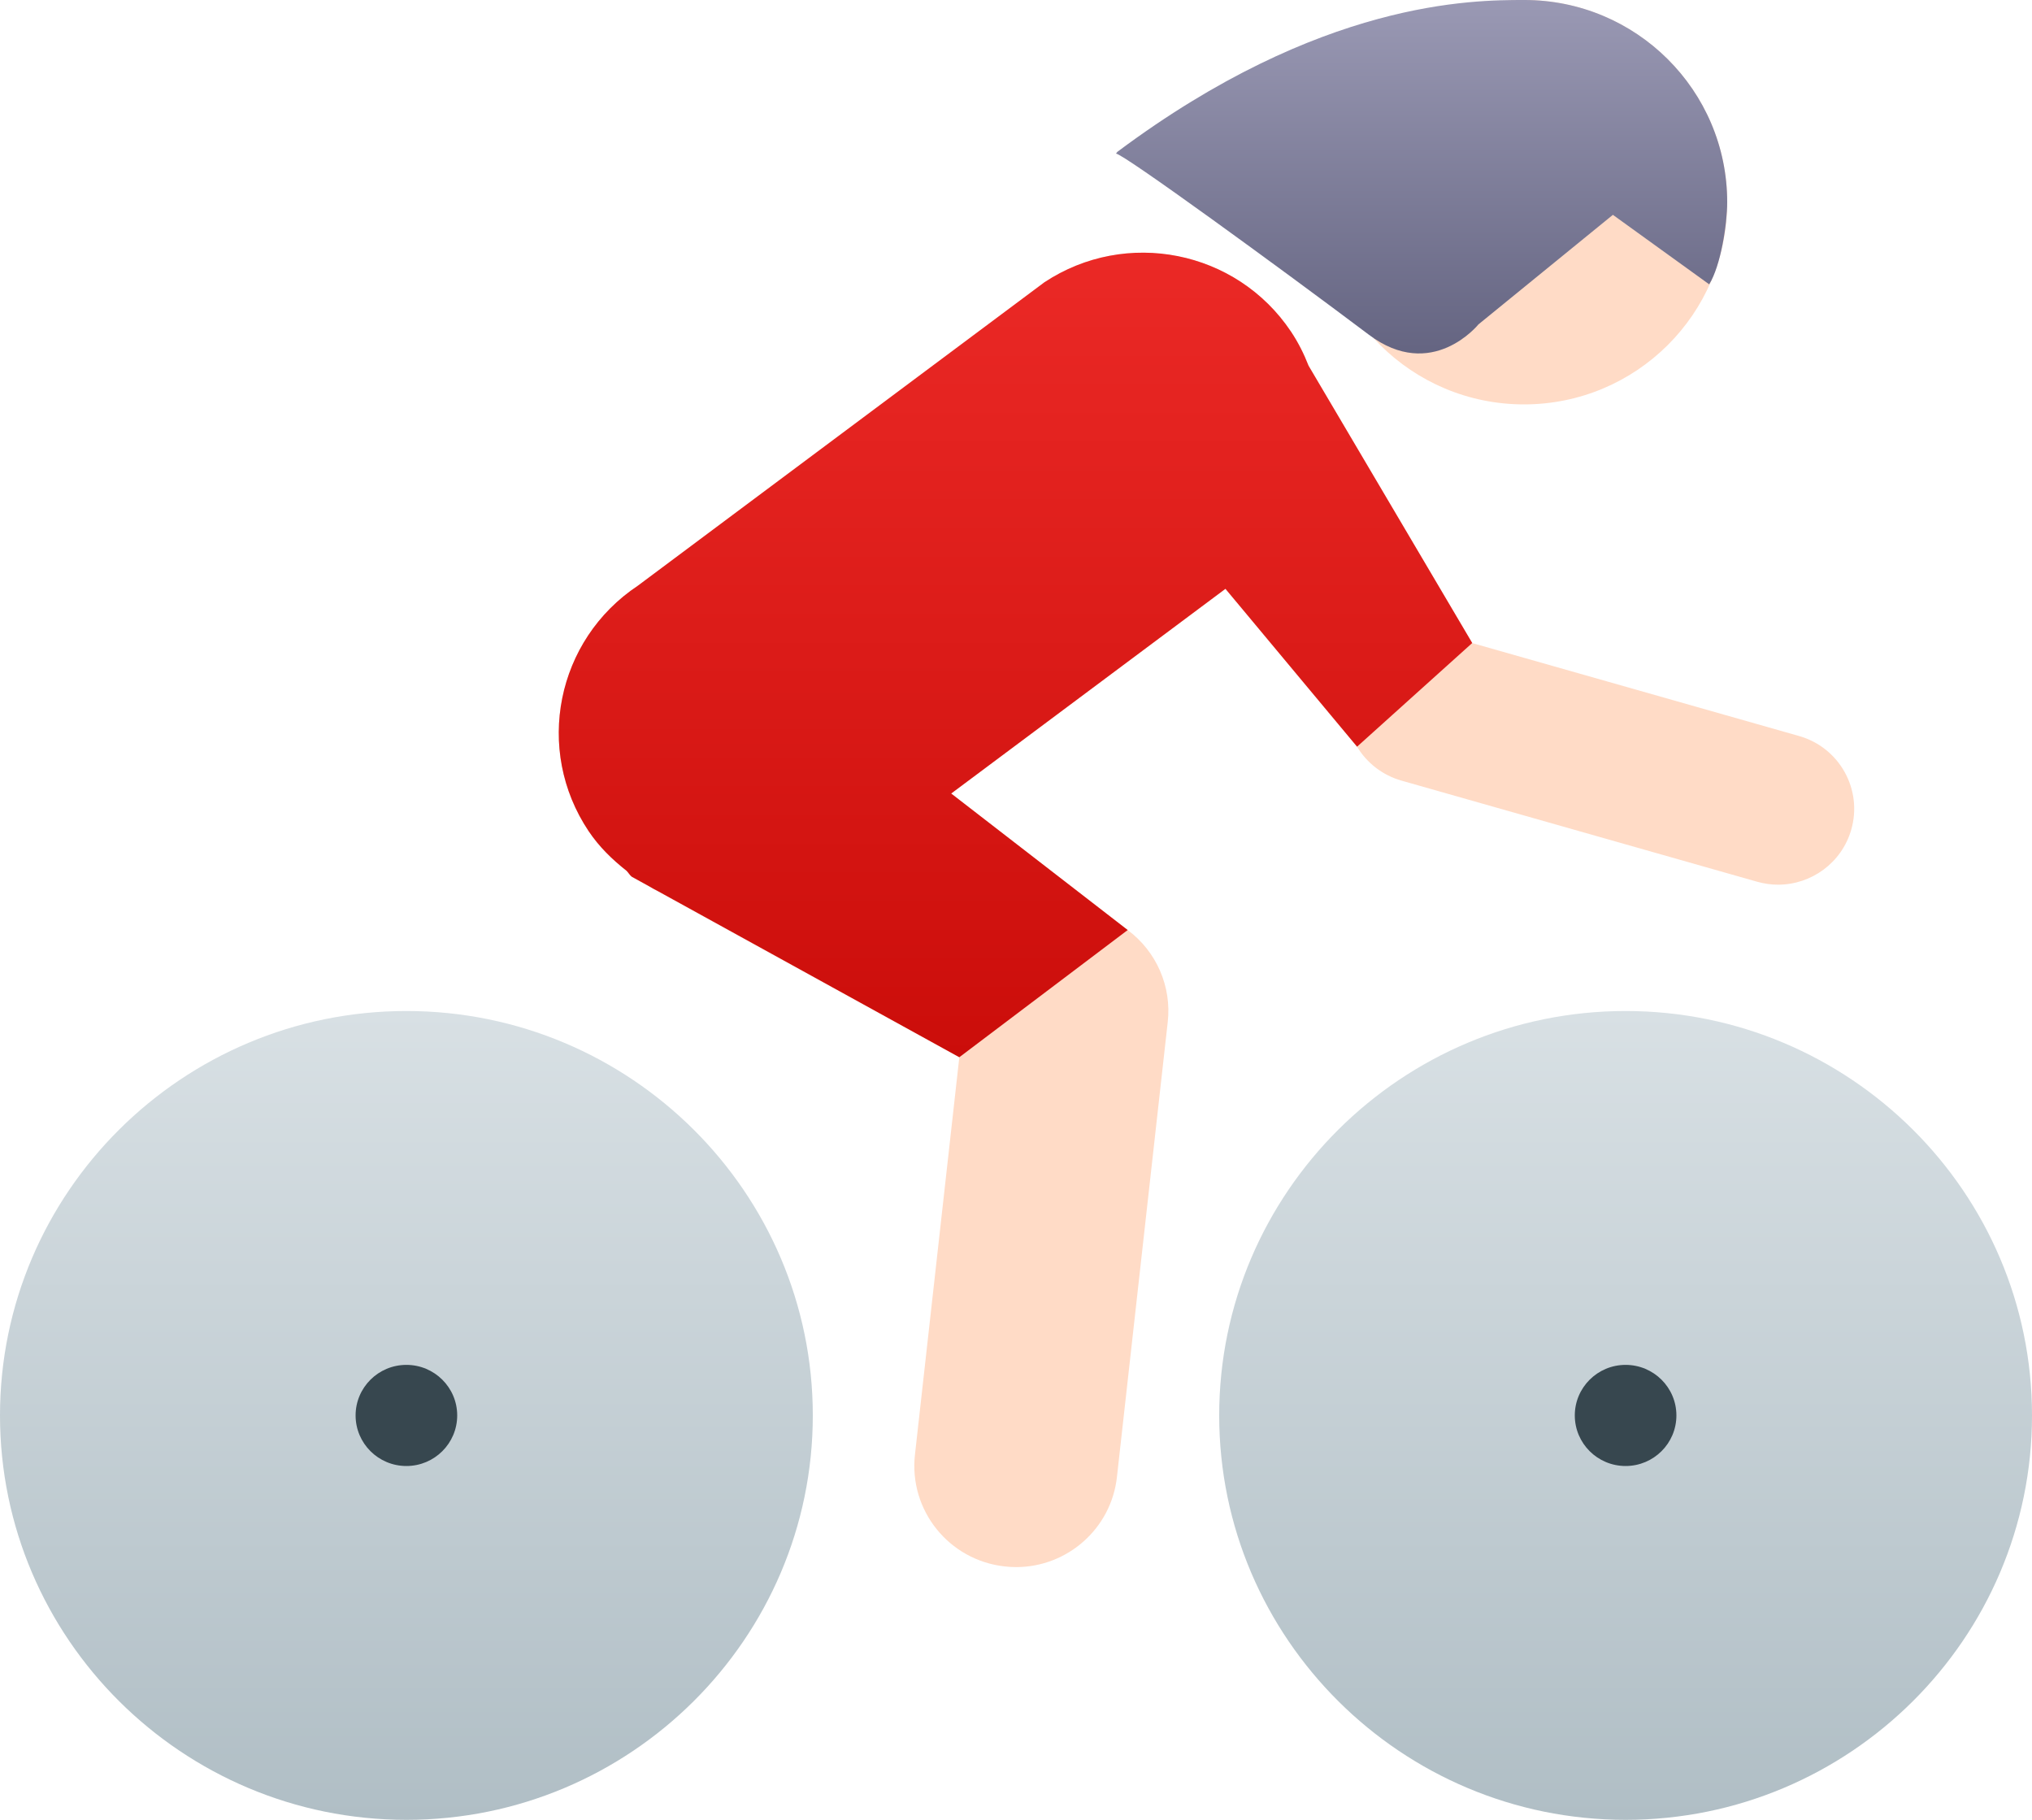
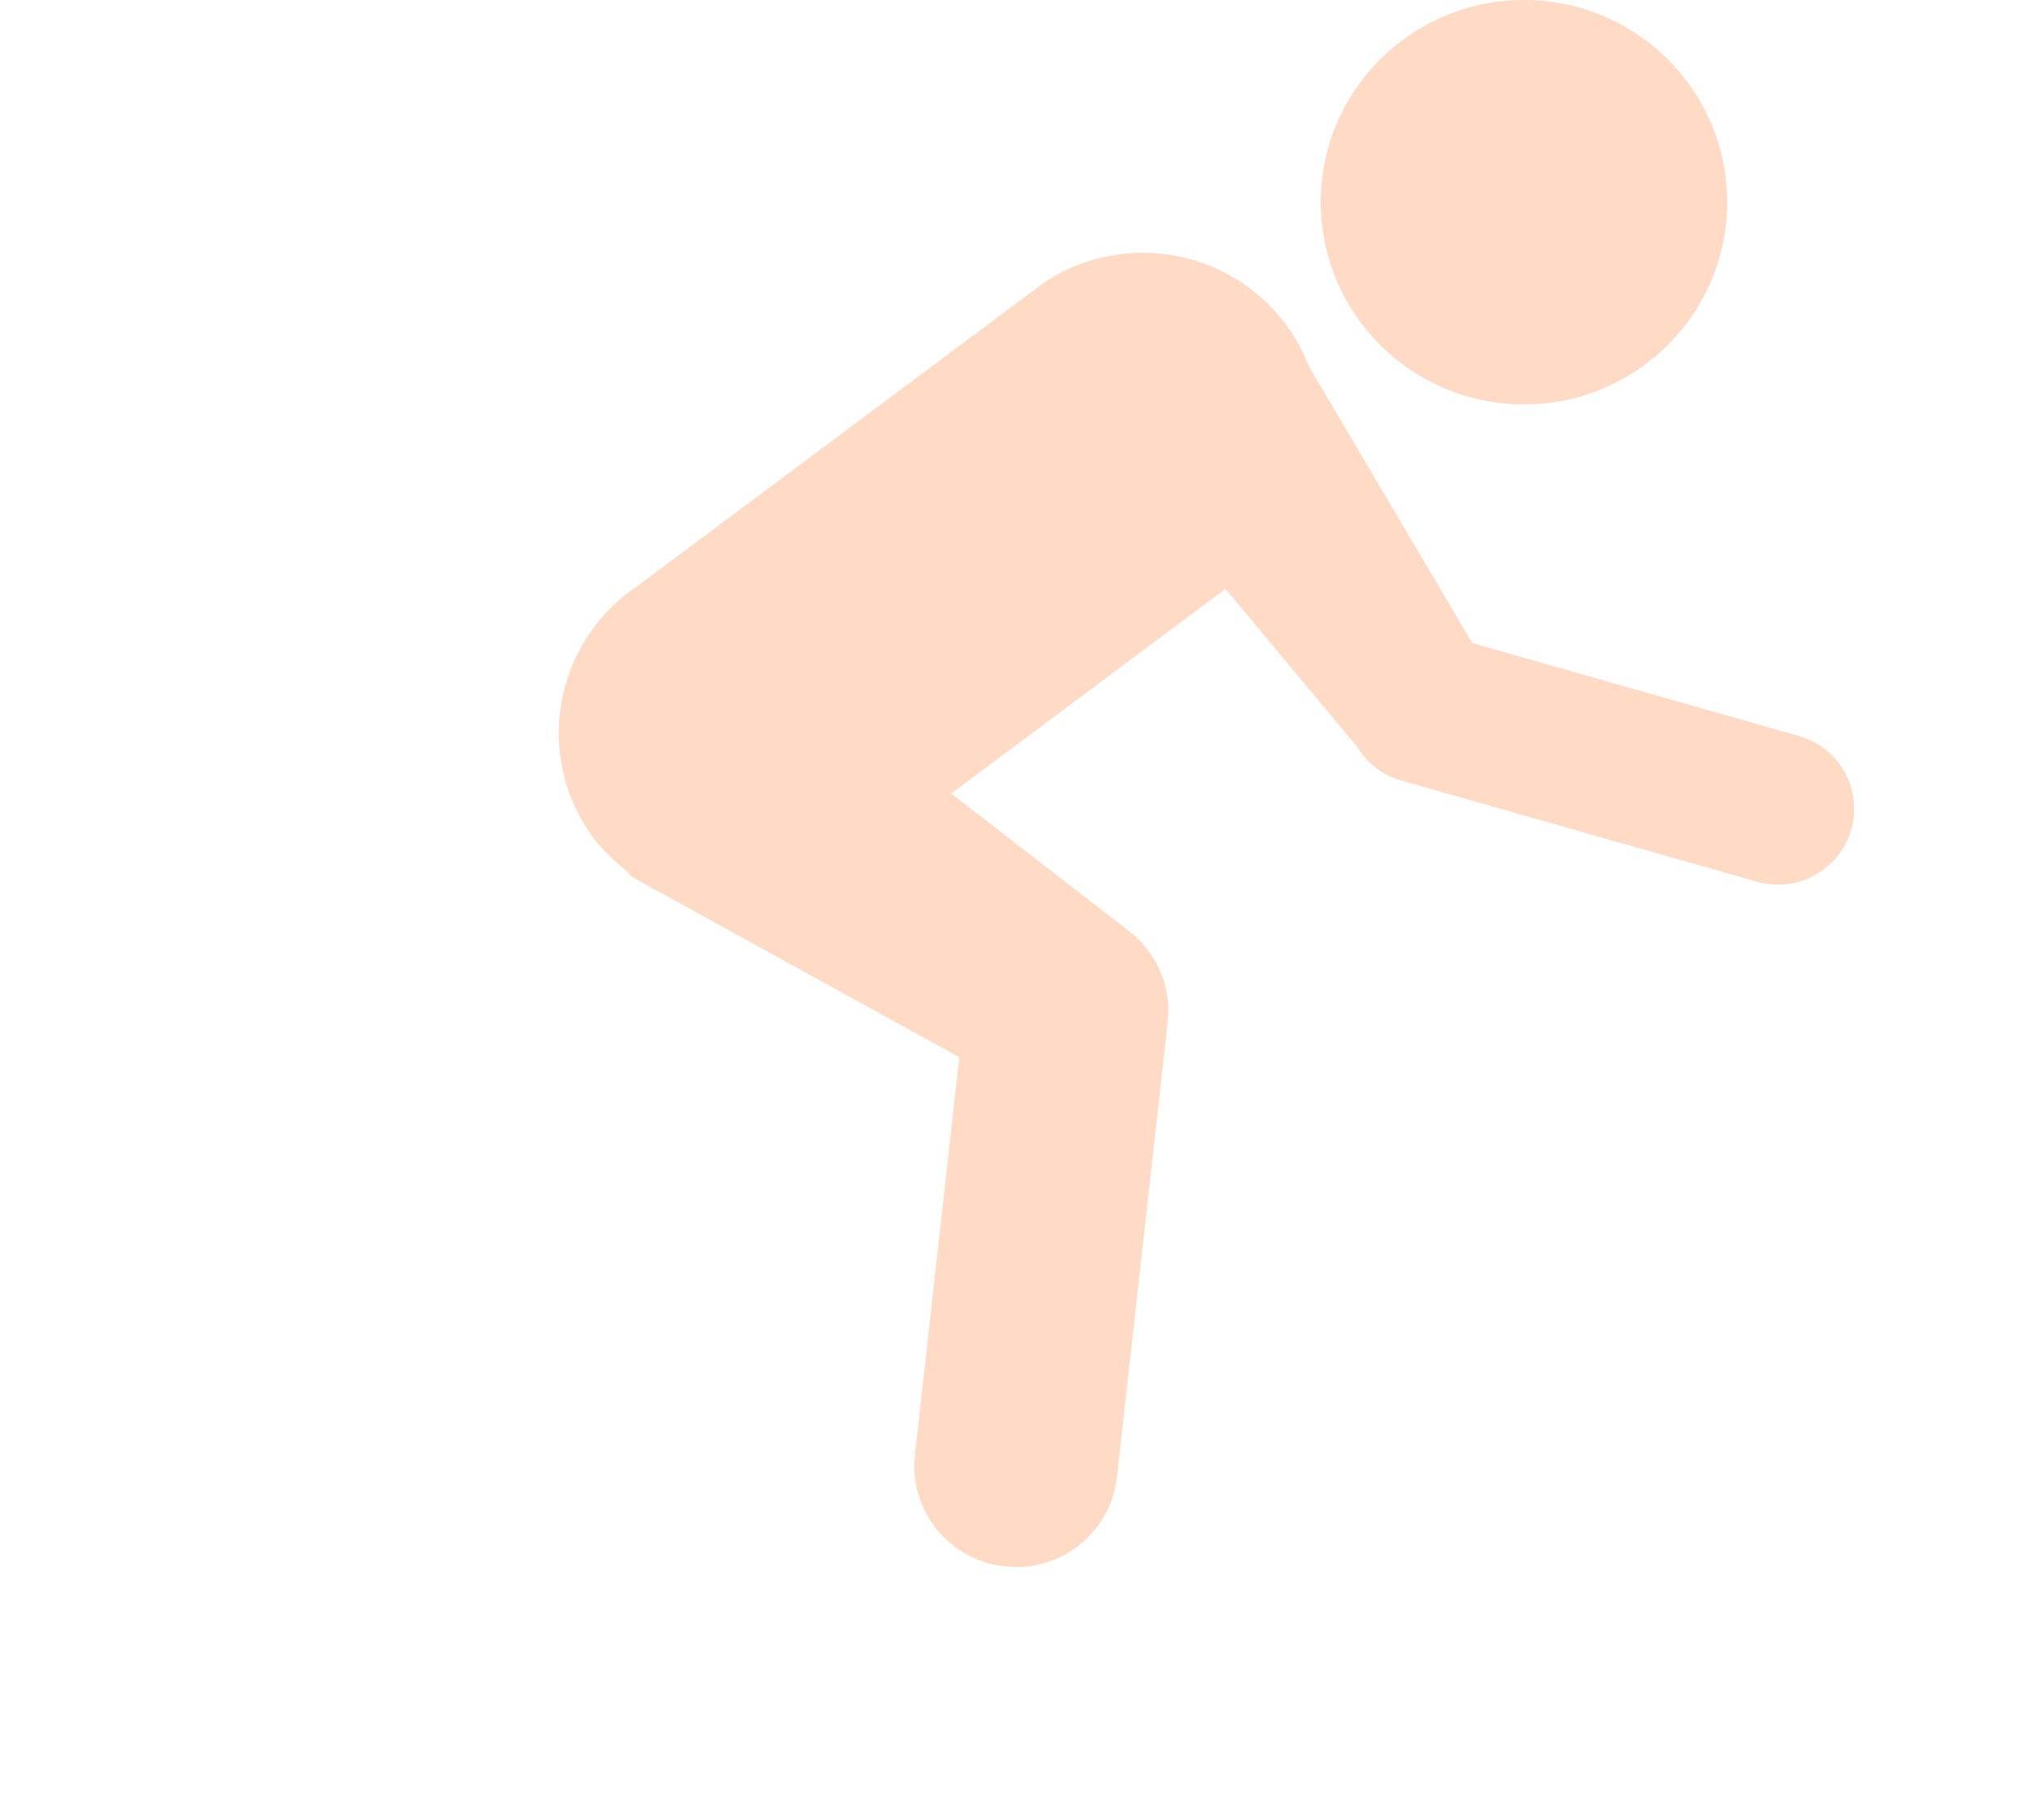
<svg xmlns="http://www.w3.org/2000/svg" width="67" height="60" viewBox="0 0 67 60">
  <defs>
    <linearGradient id="bike-icon-svg-a" x1="50%" x2="50%" y1="0%" y2="100%">
      <stop offset="0%" stop-color="#D8E0E4" />
      <stop offset="100%" stop-color="#B0BEC5" />
    </linearGradient>
    <linearGradient id="bike-icon-svg-b" x1="50%" x2="50%" y1="0%" y2="100%">
      <stop offset="0%" stop-color="#EC2A27" />
      <stop offset="100%" stop-color="#CB0D0A" />
    </linearGradient>
    <linearGradient id="bike-icon-svg-c" x1="50%" x2="50%" y1="0%" y2="100%">
      <stop offset="0%" stop-color="#9A99B4" />
      <stop offset="100%" stop-color="#60607D" />
    </linearGradient>
  </defs>
  <g fill="none">
    <g fill="url(#bike-icon-svg-a)" transform="translate(0 33.333)">
-       <path d="M13.4 0C6.012 0 0 5.982 0 13.333 0 20.685 6.012 26.667 13.4 26.667 20.788 26.667 26.8 20.685 26.8 13.333 26.8 5.982 20.788 0 13.4 0zM53.6 0C46.212 0 40.2 5.982 40.2 13.333 40.2 20.685 46.212 26.667 53.6 26.667 60.988 26.667 67 20.685 67 13.333 67 5.982 60.988 0 53.6 0z" />
-     </g>
+       </g>
    <g fill="#FFDBC6" transform="translate(17.75)">
      <path d="M41.565 24.265L30.793 21.202 25.396 12.058C25.244 11.67 25.056 11.292 24.815 10.932 23.018 8.25 19.38 7.527 16.685 9.31L3.285 19.31C.591 21.1-.137 24.72 1.658 27.403 2.007 27.925 2.442 28.343 2.909 28.712 2.97 28.772 3.017 28.858 3.08 28.907L3.636 29.213C3.74 29.273 3.842 29.333 3.95 29.387L13.881 34.858 12.418 47.963C12.214 49.792 13.539 51.443 15.378 51.645 15.505 51.66 15.631 51.667 15.755 51.667 17.438 51.667 18.889 50.403 19.078 48.698L20.753 33.698C20.886 32.527 20.383 31.373 19.435 30.665L13.614 26.163 22.658 19.415 26.996 24.62C27.323 25.163 27.847 25.563 28.46 25.737L40.185 29.07C40.416 29.135 40.647 29.168 40.877 29.168 41.969 29.168 42.975 28.452 43.29 27.355 43.672 26.025 42.9 24.642 41.565 24.265zM32.5 0C36.2 0 39.2 2.982 39.2 6.667 39.2 10.345 36.2 13.333 32.5 13.333 28.8 13.333 25.8 10.345 25.8 6.667 25.8 2.982 28.8 0 32.5 0" />
    </g>
-     <path fill="url(#bike-icon-svg-b)" d="M44.746,24.618 L48.543,21.2 L43.146,12.057 C42.994,11.668 42.806,11.29 42.565,10.93 C40.768,8.248 37.13,7.525 34.435,9.308 L21.035,19.308 C18.341,21.098 17.613,24.718 19.408,27.402 C19.757,27.923 20.192,28.342 20.659,28.71 C20.72,28.77 20.767,28.857 20.83,28.905 L21.386,29.212 C21.49,29.272 21.592,29.332 21.7,29.385 L31.631,34.857 L37.183,30.663 L31.363,26.162 L40.406,19.413 L44.746,24.618 Z" />
    <g fill="#37474F" transform="translate(11.725 45)">
-       <ellipse cx="1.675" cy="1.667" rx="1.675" ry="1.667" />
-       <ellipse cx="41.875" cy="1.667" rx="1.675" ry="1.667" />
-     </g>
-     <path fill="url(#bike-icon-svg-c)" d="M48.748,10.695 L53.181,7.083 L56.357,9.375 C56.741,8.75 56.95,7.39 56.95,6.667 C56.95,2.982 53.95,-0.007 50.25,-1.69406589e-21 C48.575,-1.69406589e-21 43.55,-1.69406589e-21 36.85,5 C36.823,5.02 36.82,5.045 36.796,5.065 C37.007,5.045 42.21,8.835 45.13,11.032 C47.213,12.605 48.748,10.695 48.748,10.695 Z" />
+       </g>
  </g>
</svg>